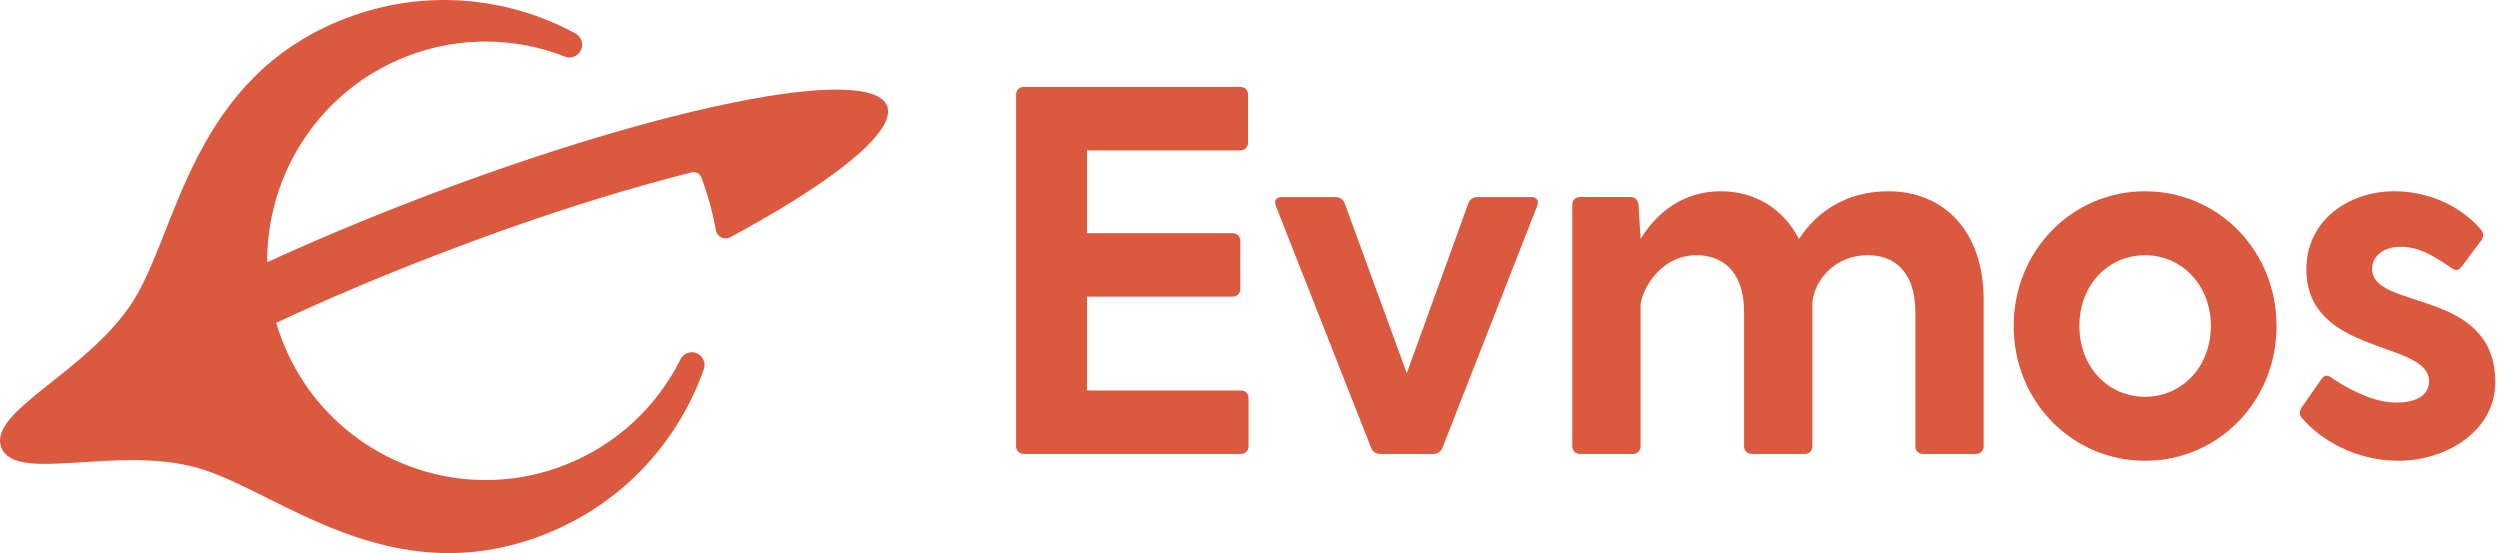
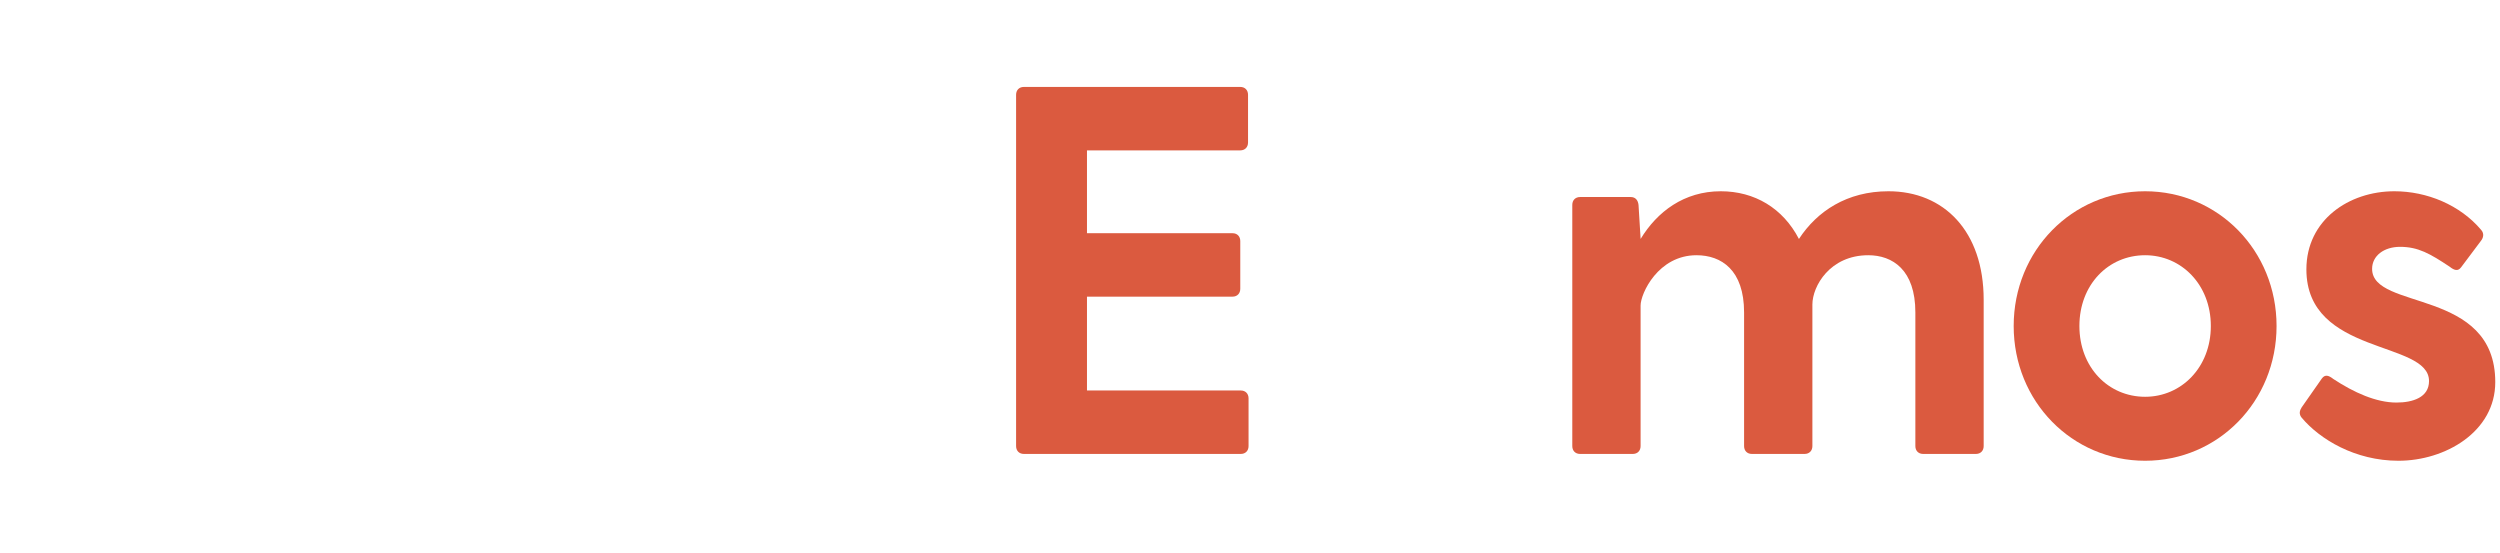
<svg xmlns="http://www.w3.org/2000/svg" width="452" height="100" viewBox="0 0 452 100" fill="none">
-   <path d="M62.458 3.334C34.708 14.03 32.166 41.423 24.209 54.216C16.158 67.161 -2.287 74.303 0.235 80.901C2.757 87.497 21.224 80.412 35.834 84.621C50.272 88.78 70.415 107.431 98.165 96.734C112.302 91.286 122.538 80.072 127.245 66.787C127.751 65.361 126.805 63.836 125.303 63.696C124.37 63.608 123.474 64.098 123.053 64.939C118.795 73.454 111.491 80.467 101.932 84.15C86.151 90.233 68.885 85.457 58.281 73.48C55.873 70.761 53.813 67.665 52.187 64.243C51.74 63.302 51.315 62.344 50.938 61.354C50.559 60.364 50.236 59.367 49.941 58.366C58.281 54.463 67.906 50.328 78.817 46.123C89.515 41.999 99.252 38.655 107.921 35.979C113.785 34.17 119.161 32.665 124.014 31.435C124.366 31.347 124.712 31.259 125.056 31.173C125.79 30.991 126.544 31.385 126.815 32.093L126.82 32.106C126.98 32.527 127.118 32.949 127.267 33.372C128.227 36.098 128.946 38.853 129.421 41.614C129.629 42.822 130.944 43.48 132.022 42.899C136.007 40.752 139.651 38.657 142.907 36.642C155.041 29.138 161.769 22.774 160.388 19.168C159.01 15.559 149.77 15.352 135.752 17.927C131.297 18.746 126.358 19.846 121.035 21.208C120.114 21.443 119.182 21.688 118.24 21.938C113.761 23.131 109.037 24.497 104.117 26.027C94.968 28.872 85.153 32.28 75.019 36.186C65.539 39.841 56.554 43.63 48.315 47.406C48.214 31.38 57.863 16.23 73.643 10.149C83.199 6.465 93.302 6.767 102.143 10.236C103.014 10.58 104.007 10.342 104.645 9.649C105.666 8.538 105.353 6.769 104.027 6.047C91.677 -0.658 76.595 -2.114 62.458 3.334Z" fill="#DB5A3F" />
  <path d="M224.335 70.601H196.526V53.634H222.838C223.68 53.634 224.242 53.065 224.242 52.212V43.586C224.242 42.733 223.68 42.164 222.838 42.164H196.526V27.187H224.242C225.083 27.187 225.645 26.618 225.645 25.765V17.139C225.645 16.286 225.083 15.717 224.242 15.717H185.112C184.271 15.717 183.709 16.286 183.709 17.139V80.65C183.709 81.502 184.271 82.071 185.112 82.071H224.335C225.178 82.071 225.739 81.502 225.739 80.65V72.023C225.739 71.17 225.178 70.601 224.335 70.601Z" fill="#DB5A3F" />
-   <path d="M265.478 36.761L254.345 67.474L243.118 36.761C242.838 36.003 242.182 35.624 241.434 35.624H231.798C230.768 35.624 230.301 36.193 230.675 37.235L247.889 80.935C248.17 81.693 248.825 82.072 249.573 82.072H259.117C259.865 82.072 260.52 81.693 260.8 80.935L277.922 37.235C278.296 36.193 277.828 35.624 276.799 35.624H267.163C266.414 35.624 265.76 36.003 265.478 36.761Z" fill="#DB5A3F" />
  <path d="M341.434 34.58C333.948 34.58 328.523 38.182 325.247 43.206C322.347 37.613 317.202 34.58 311.12 34.58C304.478 34.58 299.612 38.277 296.619 43.206V43.111L296.245 37.045C296.151 36.191 295.684 35.623 294.841 35.623H285.673C284.83 35.623 284.27 36.191 284.27 37.045V80.649C284.27 81.502 284.83 82.071 285.673 82.071H295.215C296.058 82.071 296.619 81.502 296.619 80.649V55.245C296.619 53.065 299.8 46.145 306.723 46.145C311.213 46.145 315.33 48.799 315.33 56.477V80.649C315.33 81.502 315.892 82.071 316.733 82.071H326.277C327.119 82.071 327.68 81.502 327.68 80.649V55.055C327.68 51.737 330.861 46.145 337.784 46.145C342.181 46.145 346.298 48.799 346.298 56.477V80.649C346.298 81.502 346.859 82.071 347.702 82.071H357.245C358.086 82.071 358.648 81.502 358.648 80.649V54.202C358.648 41.784 351.444 34.58 341.434 34.58Z" fill="#DB5A3F" />
  <path d="M387.837 83.304C401.029 83.304 411.601 72.592 411.601 58.942C411.601 45.292 401.029 34.58 387.837 34.58C374.646 34.58 364.074 45.292 364.074 58.942C364.074 72.592 374.646 83.304 387.837 83.304ZM387.837 71.738C381.195 71.738 375.956 66.43 375.956 58.942C375.956 51.453 381.195 46.145 387.837 46.145C394.387 46.145 399.719 51.453 399.719 58.942C399.719 66.43 394.387 71.738 387.837 71.738Z" fill="#DB5A3F" />
  <path d="M428.877 48.609C428.877 46.239 431.029 44.628 433.929 44.628C437.204 44.628 439.355 45.86 442.911 48.23C443.753 48.894 444.408 49.083 444.969 48.325L448.524 43.585C448.992 43.017 449.179 42.258 448.618 41.595C444.782 37.045 438.795 34.58 432.9 34.58C424.667 34.58 416.995 39.794 416.995 48.704C416.995 64.345 439.168 61.501 439.168 68.895C439.168 71.834 436.268 72.782 433.274 72.782C429.625 72.782 425.602 70.98 421.86 68.516C421.018 67.852 420.363 67.662 419.801 68.421L416.153 73.634C415.779 74.203 415.591 74.867 416.153 75.531C419.428 79.417 425.79 83.304 433.648 83.304C442.069 83.304 451.144 78.089 451.144 69.084C451.144 52.022 428.877 56.193 428.877 48.609Z" fill="#DB5A3F" />
</svg>